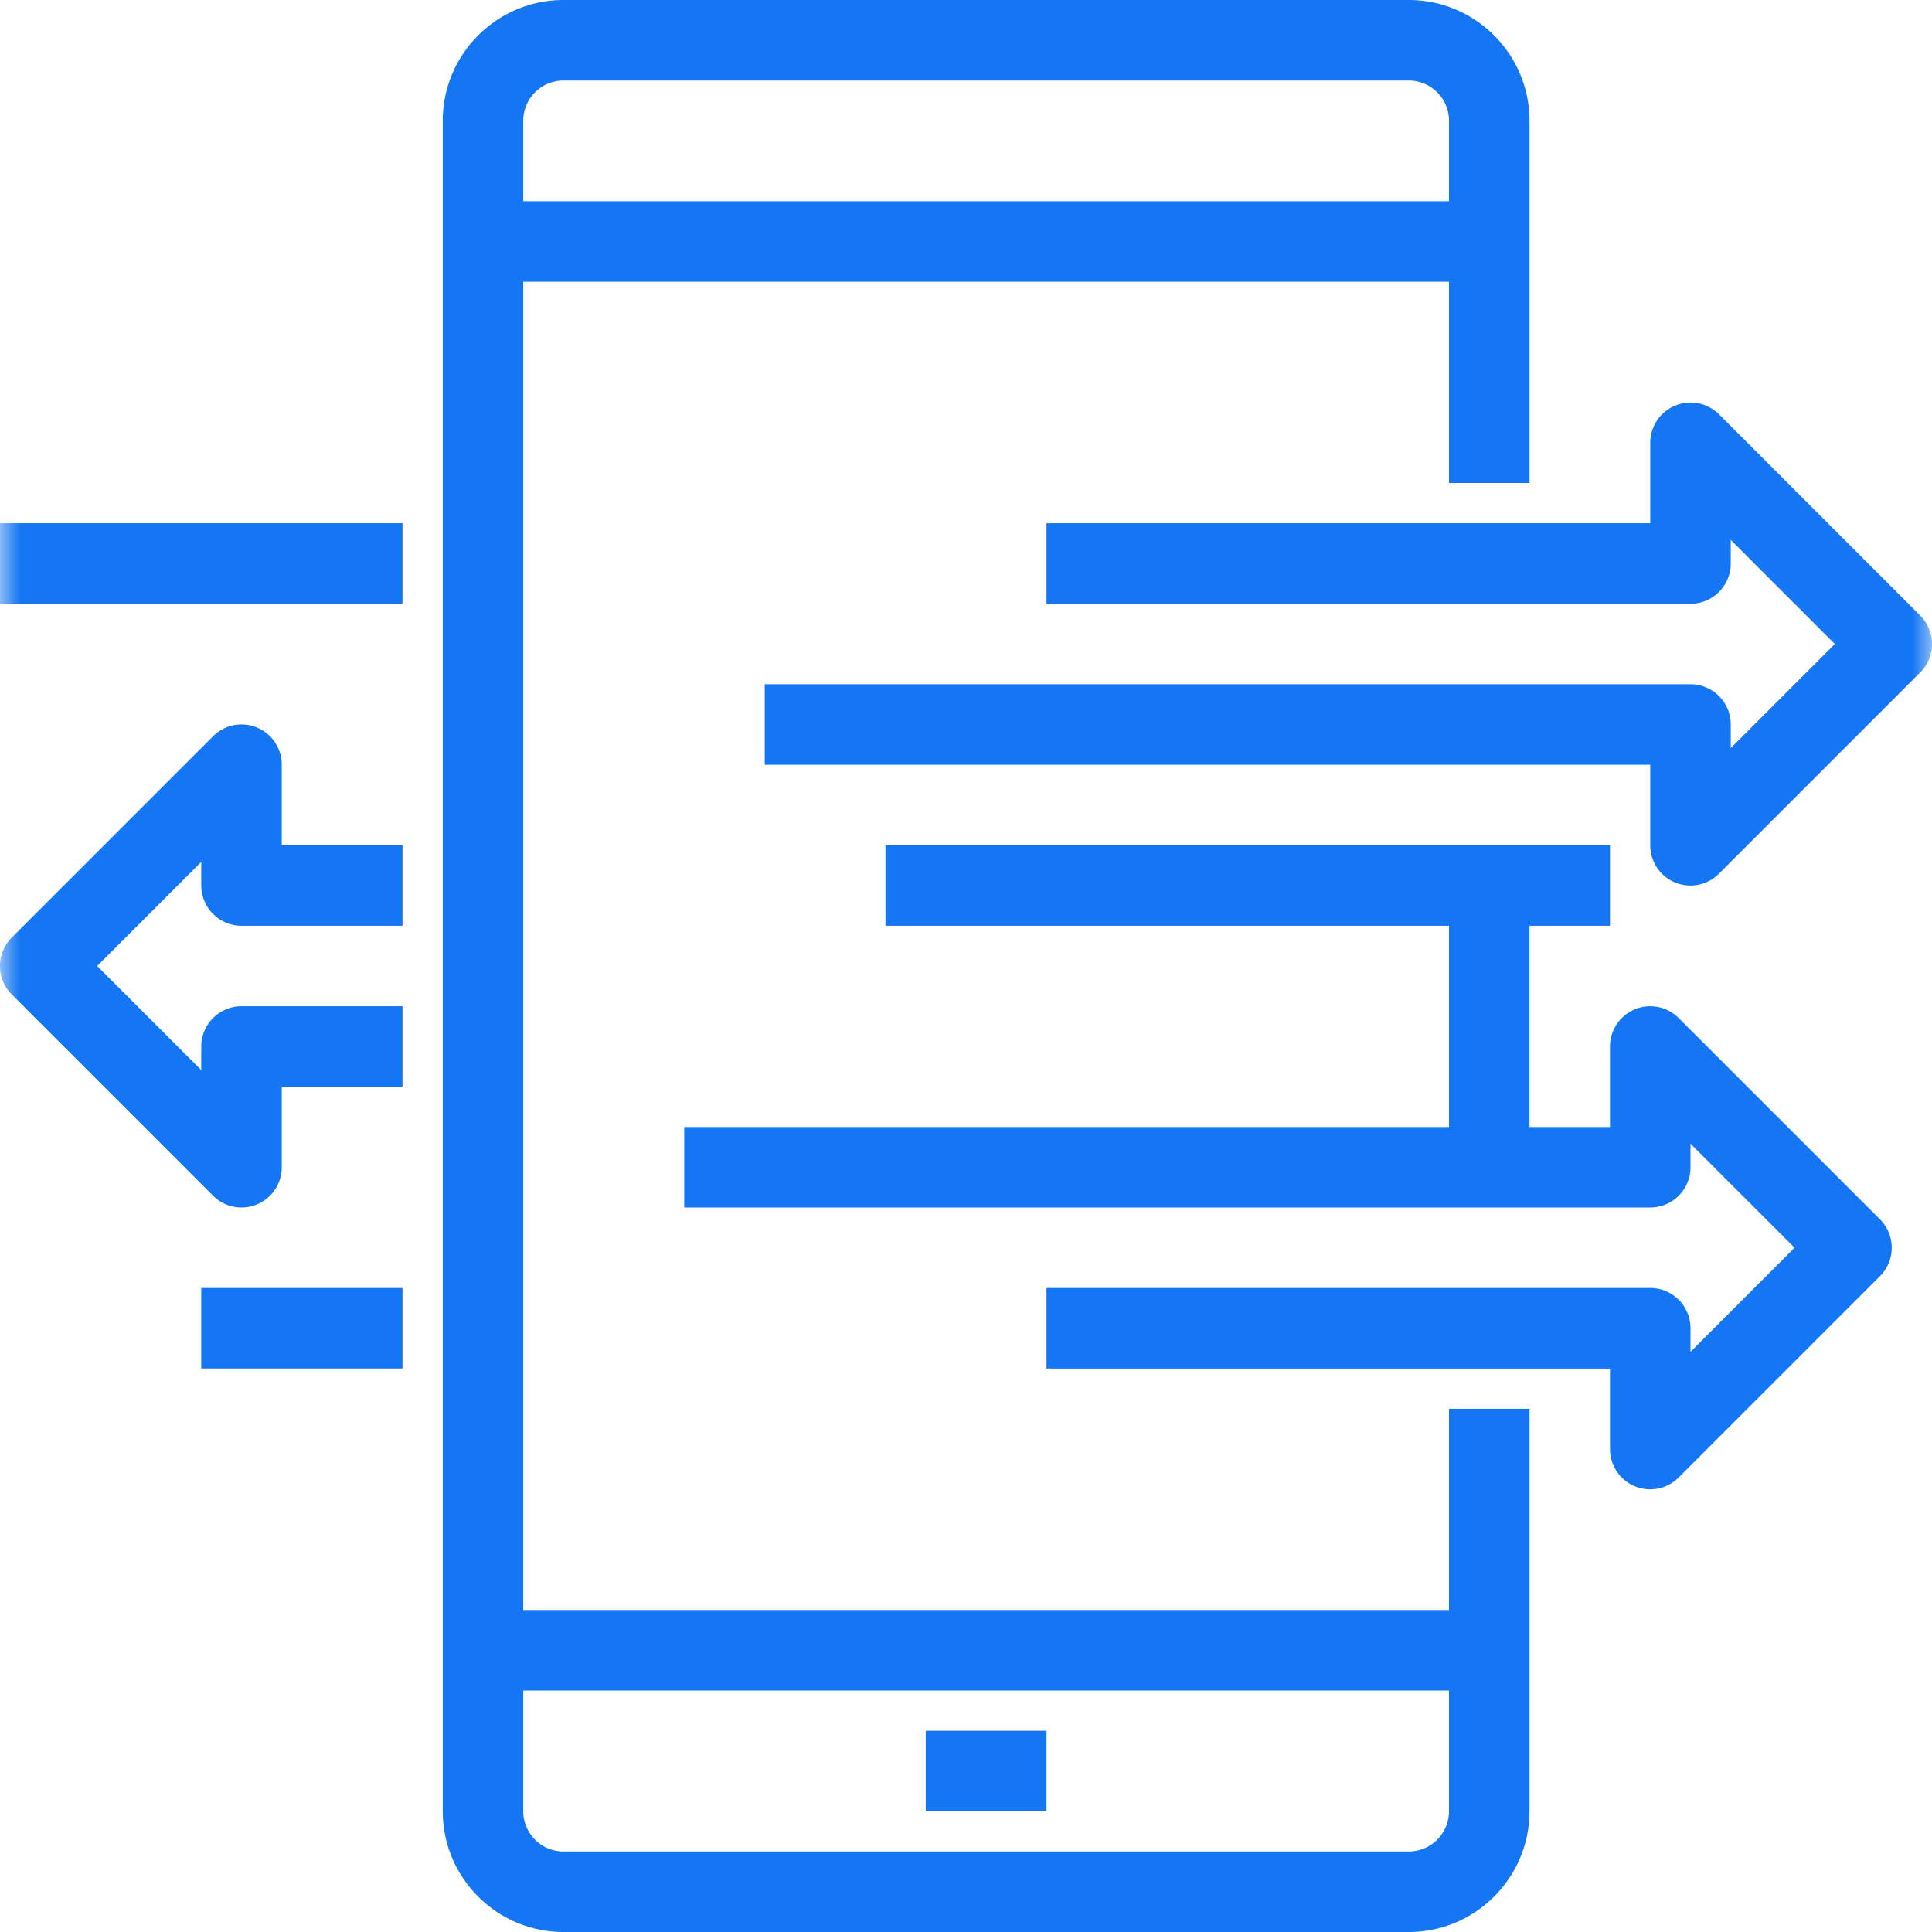
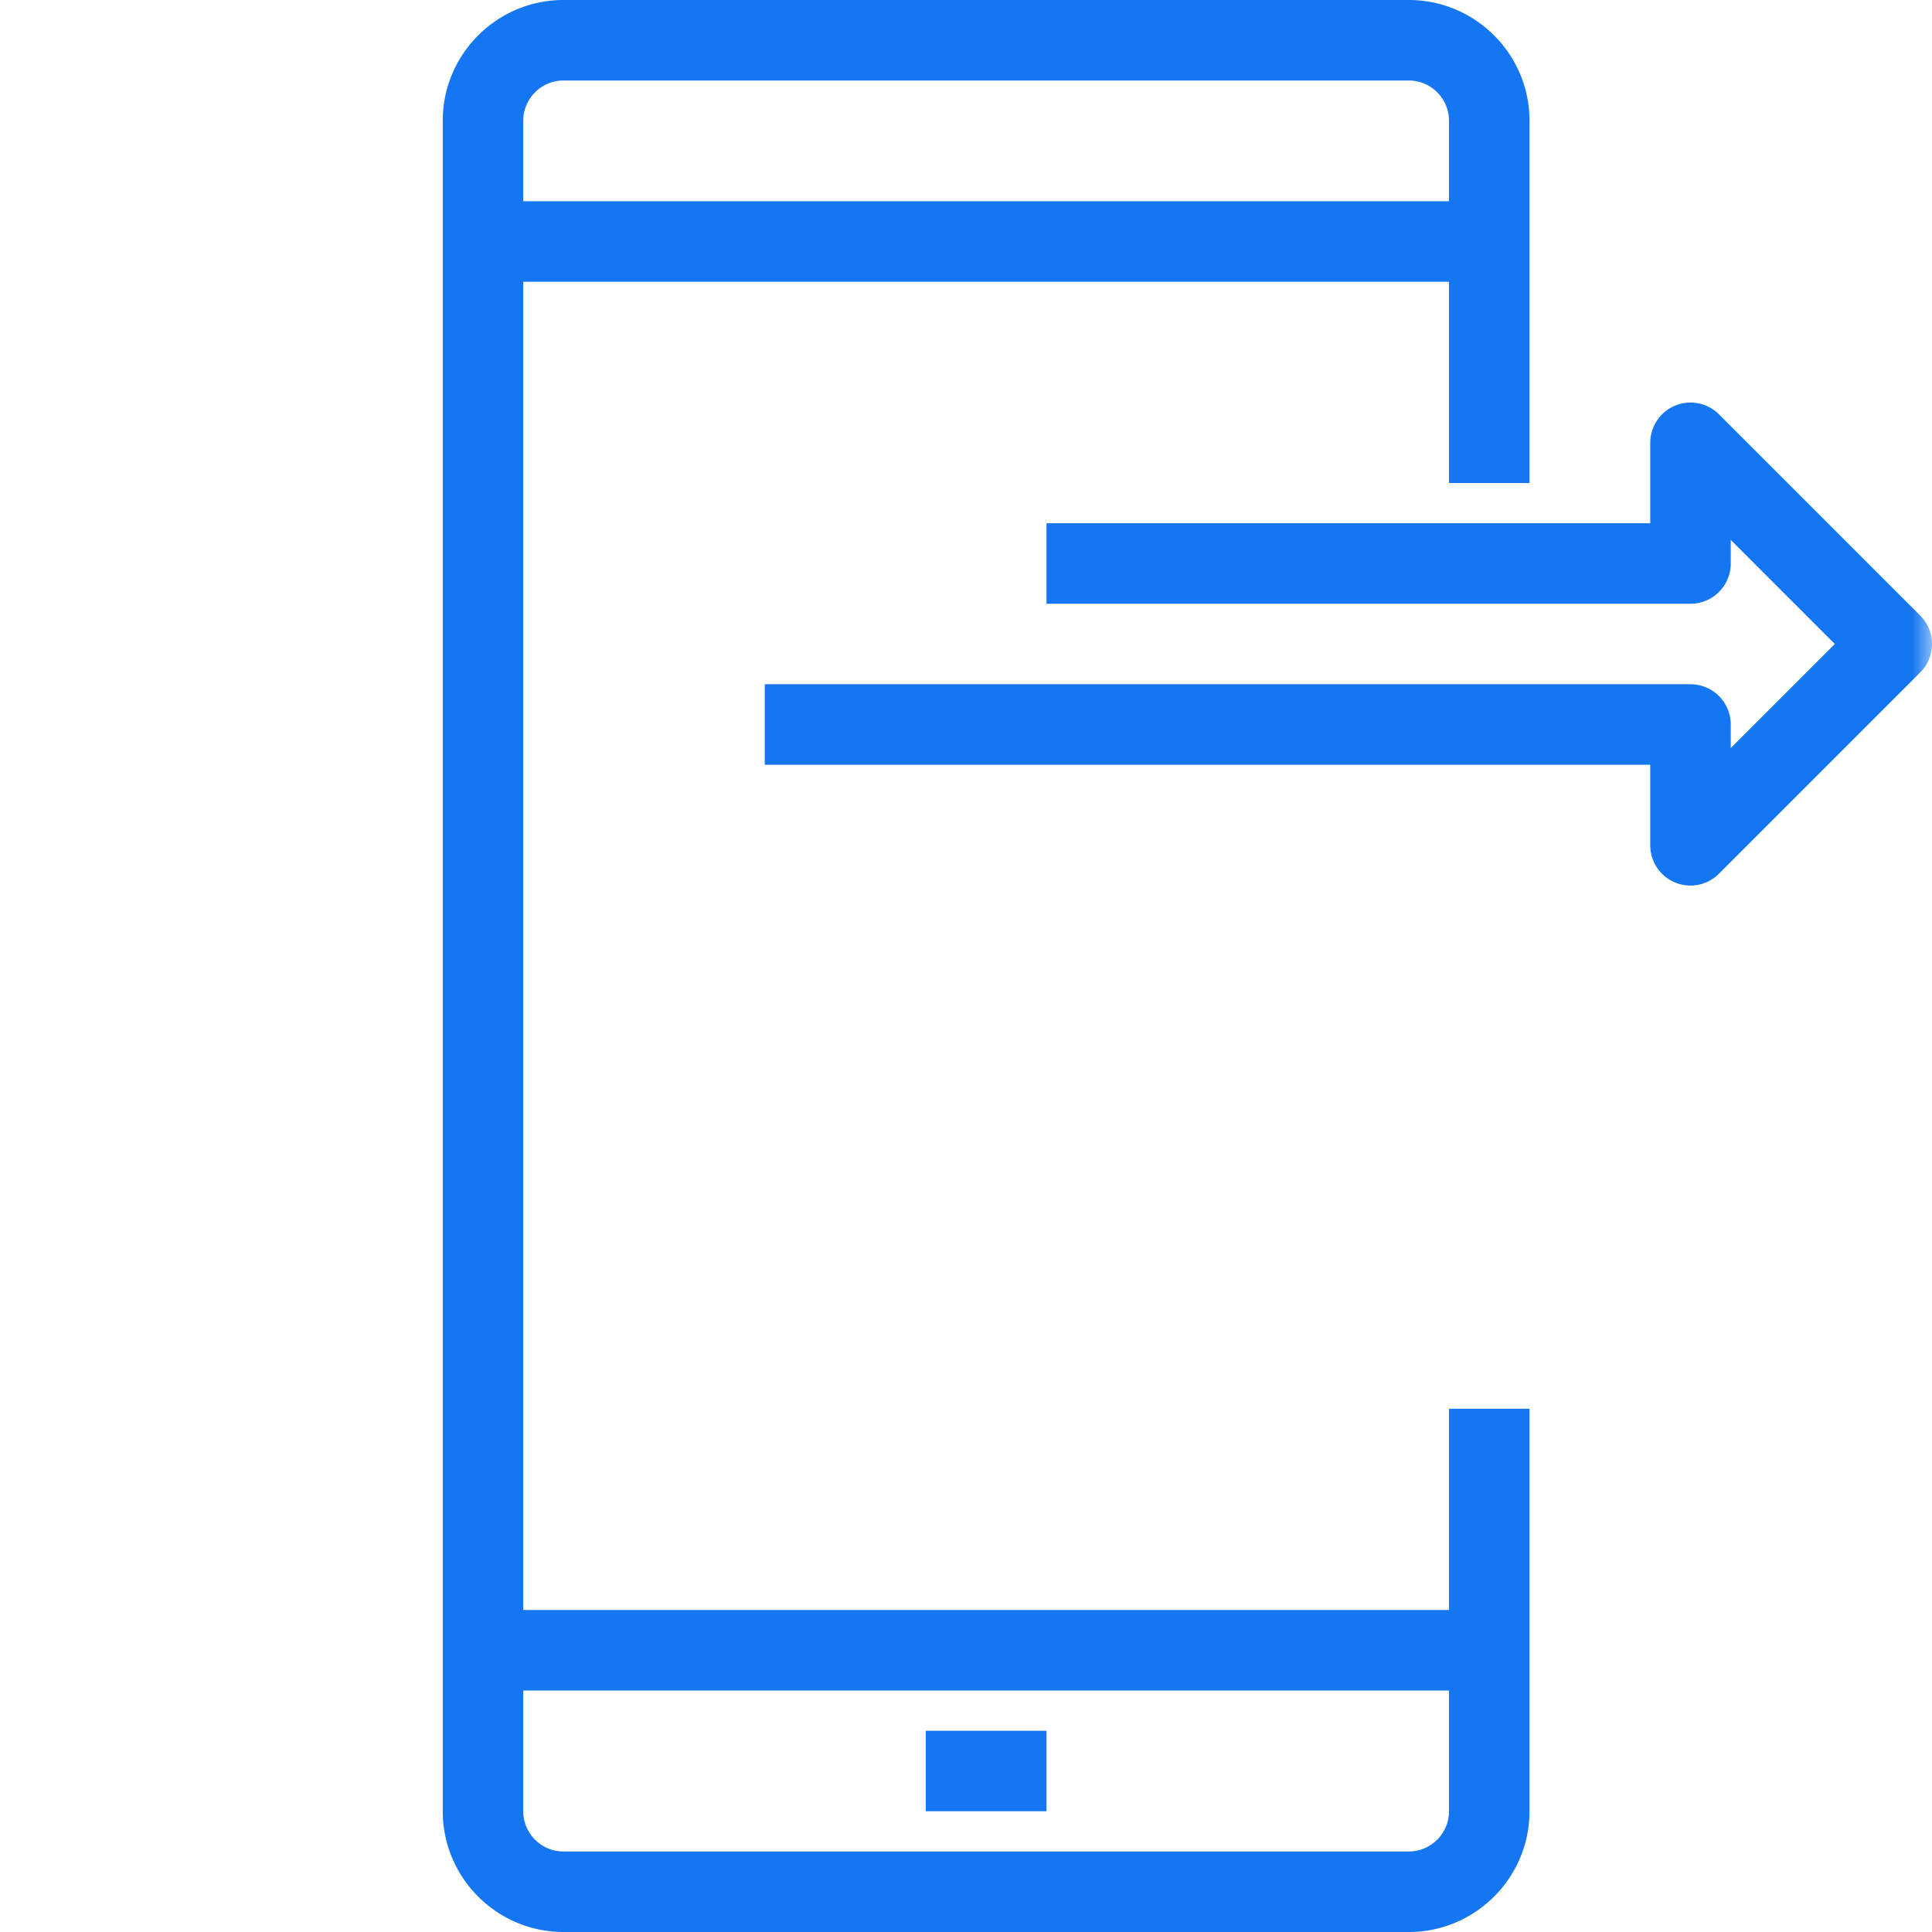
<svg xmlns="http://www.w3.org/2000/svg" xmlns:xlink="http://www.w3.org/1999/xlink" width="48" height="48" viewBox="0 0 48 48">
  <defs>
-     <path id="a" d="M0 48h48V0H0z" />
+     <path id="a" d="M0 48h48V0H0" />
  </defs>
  <g fill="none" fill-rule="evenodd">
-     <path d="M0-12h60v60H0z" />
    <g>
      <path fill="#1476F2" d="M35 46a1 1 0 0 0 1-1v-3H13v3a1 1 0 0 0 1 1h21zM14 2a1 1 0 0 0-1 1v2h23V3a1 1 0 0 0-1-1H14zm22 38v-5h2v10c0 1.654-1.346 3-3 3H14c-1.654 0-3-1.346-3-3V3c0-1.654 1.346-3 3-3h21c1.654 0 3 1.346 3 3v9h-2V7H13v33h23z" />
      <mask id="b" fill="#fff">
        <use xlink:href="#a" />
      </mask>
      <path fill="#1476F2" d="M23 45h3v-2h-3zM47.707 15.293l-5-5A1.001 1.001 0 0 0 41 11v2H26v2h16a1 1 0 0 0 1-1v-.586L45.586 16 43 18.586V18a1 1 0 0 0-1-1H19v2h22v2a.999.999 0 0 0 1.707.707l5-5a.999.999 0 0 0 0-1.414" mask="url(#b)" />
-       <path fill="#1476F2" d="M41.707 25.293A1 1 0 0 0 40 26v2h-2v-5h2v-2H22v2h14v5H17v2h24a1 1 0 0 0 1-1v-.586L44.586 31 42 33.586V33a1 1 0 0 0-1-1H26v2h14v2a.999.999 0 0 0 1.707.707l5-5a.999.999 0 0 0 0-1.414l-5-5zM0 15h10v-2H0zM5 34h5v-2H5zM7 19a.999.999 0 0 0-1.707-.707l-5 5a.999.999 0 0 0 0 1.414l5 5A1 1 0 0 0 7 29v-2h3v-2H6a1 1 0 0 0-1 1v.586L2.414 24 5 21.414V22a1 1 0 0 0 1 1h4v-2H7v-2z" mask="url(#b)" />
    </g>
  </g>
</svg>